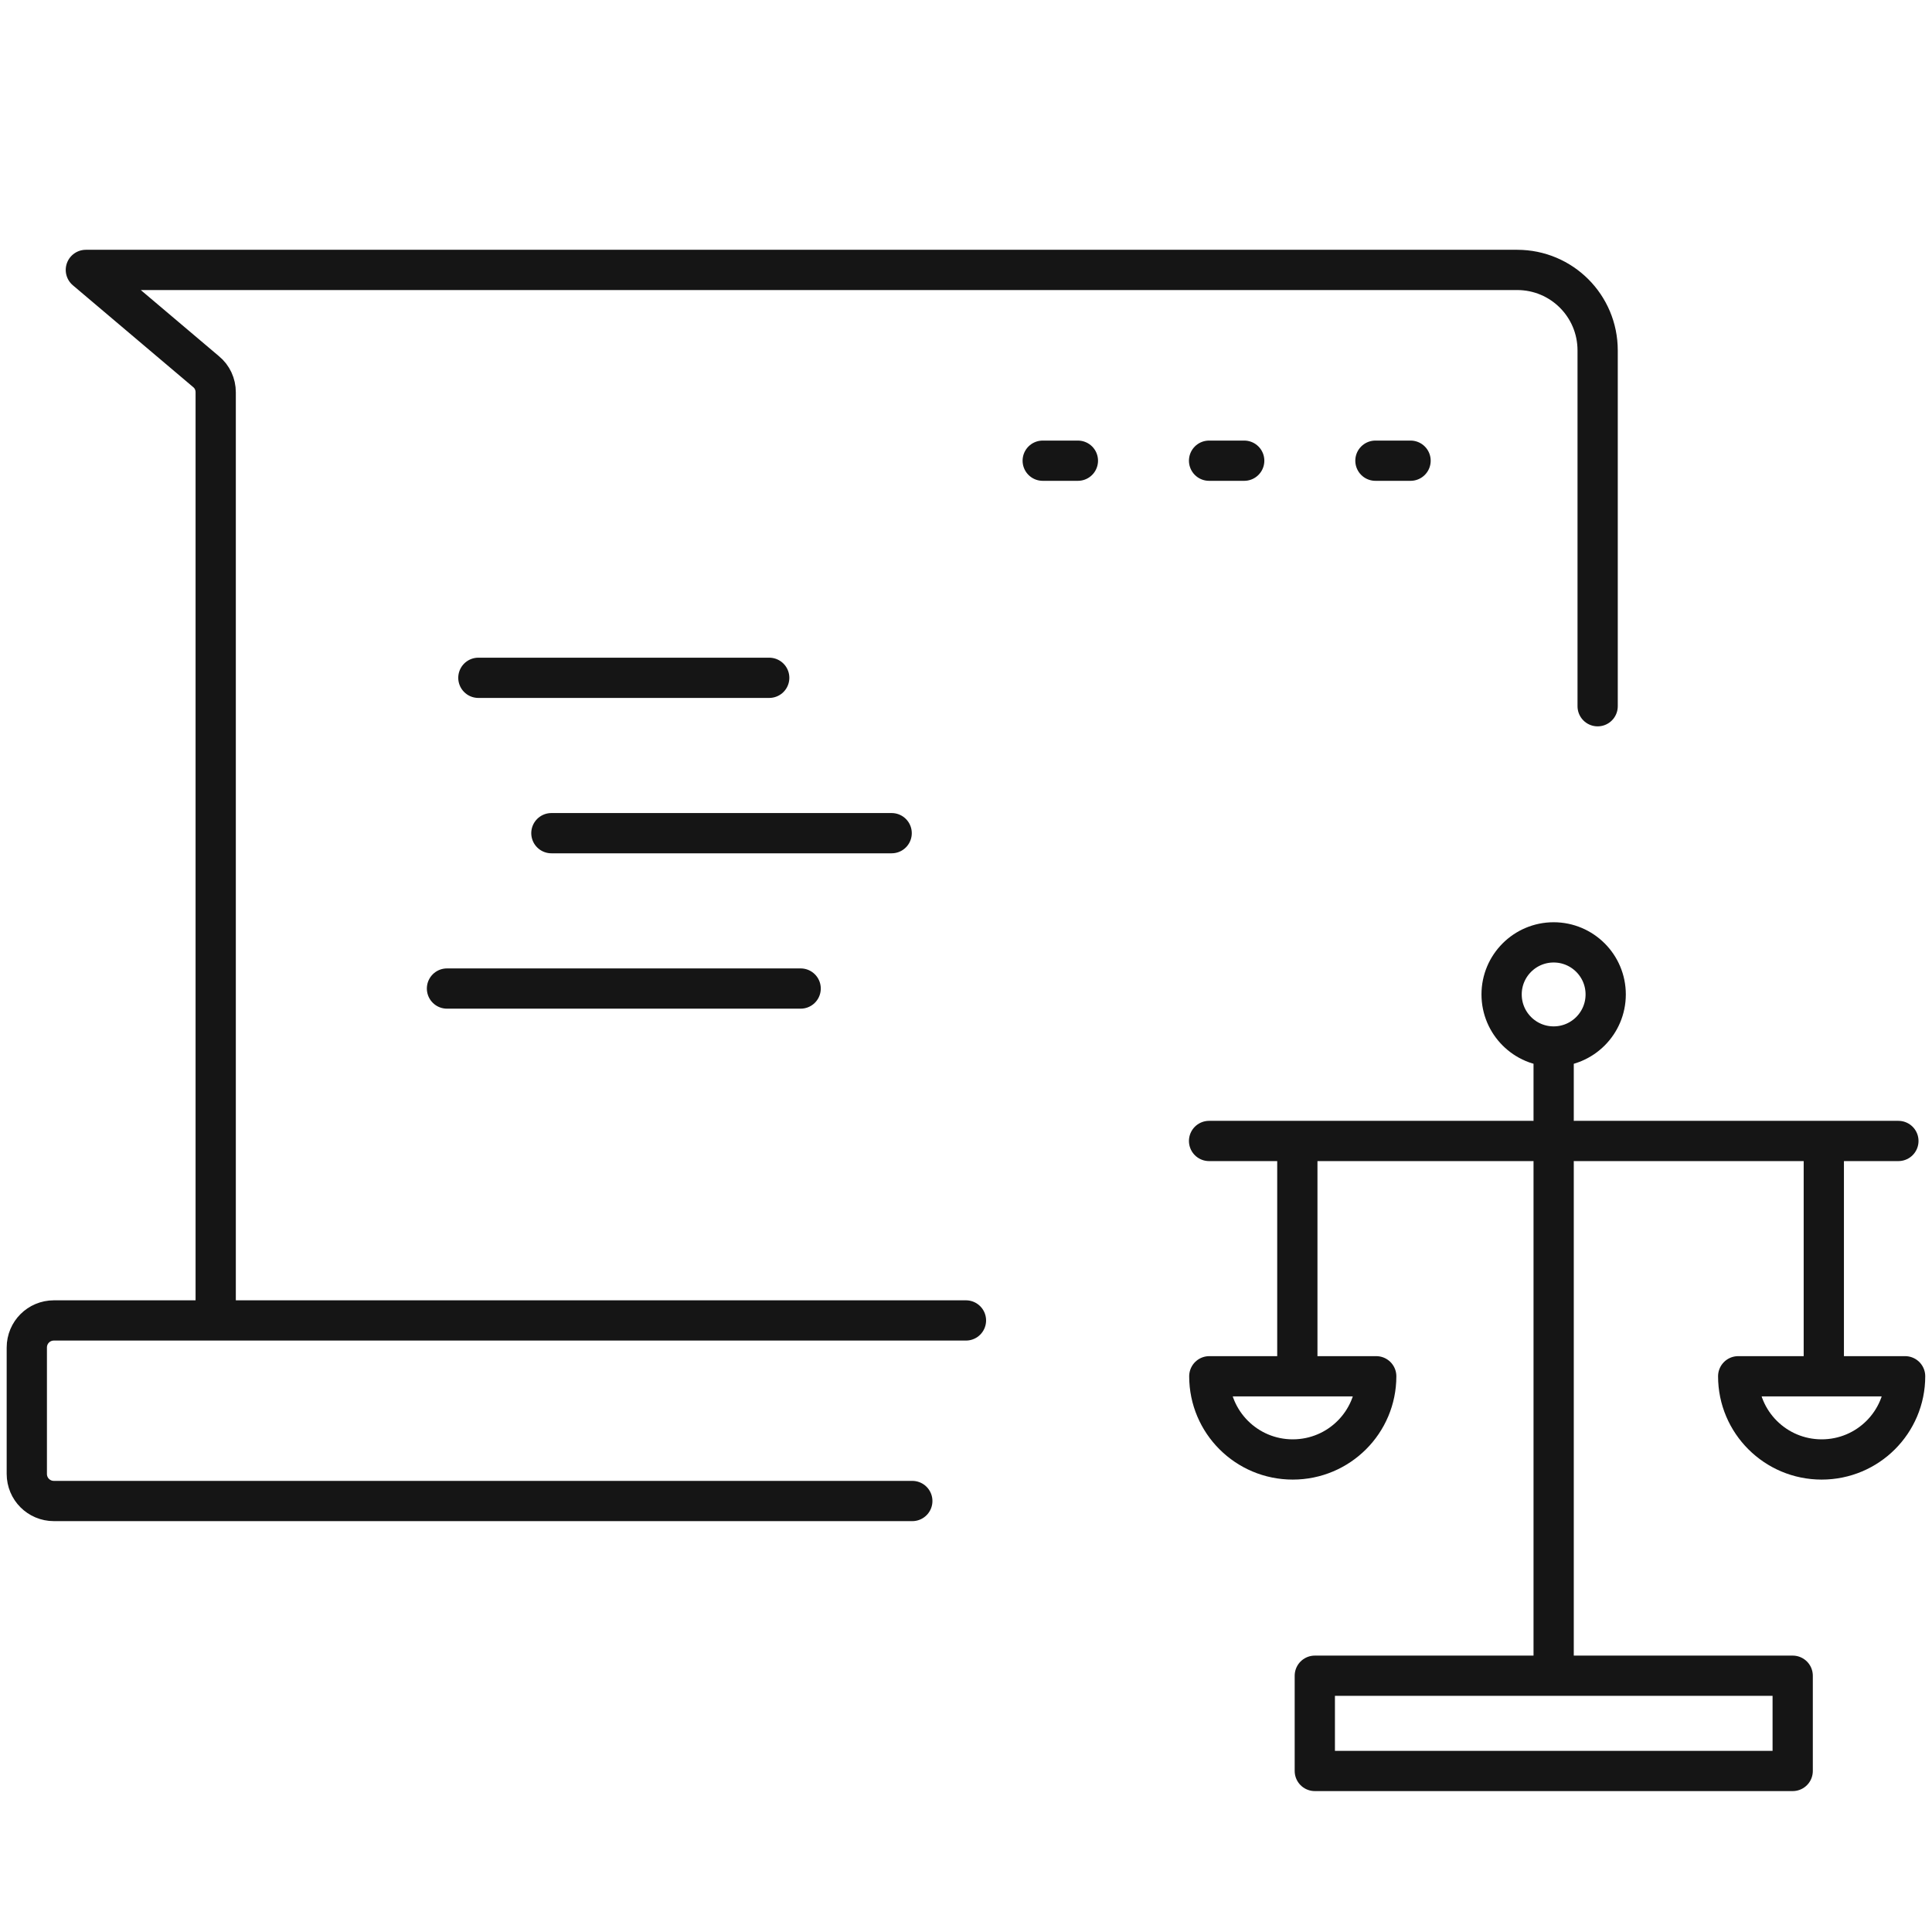
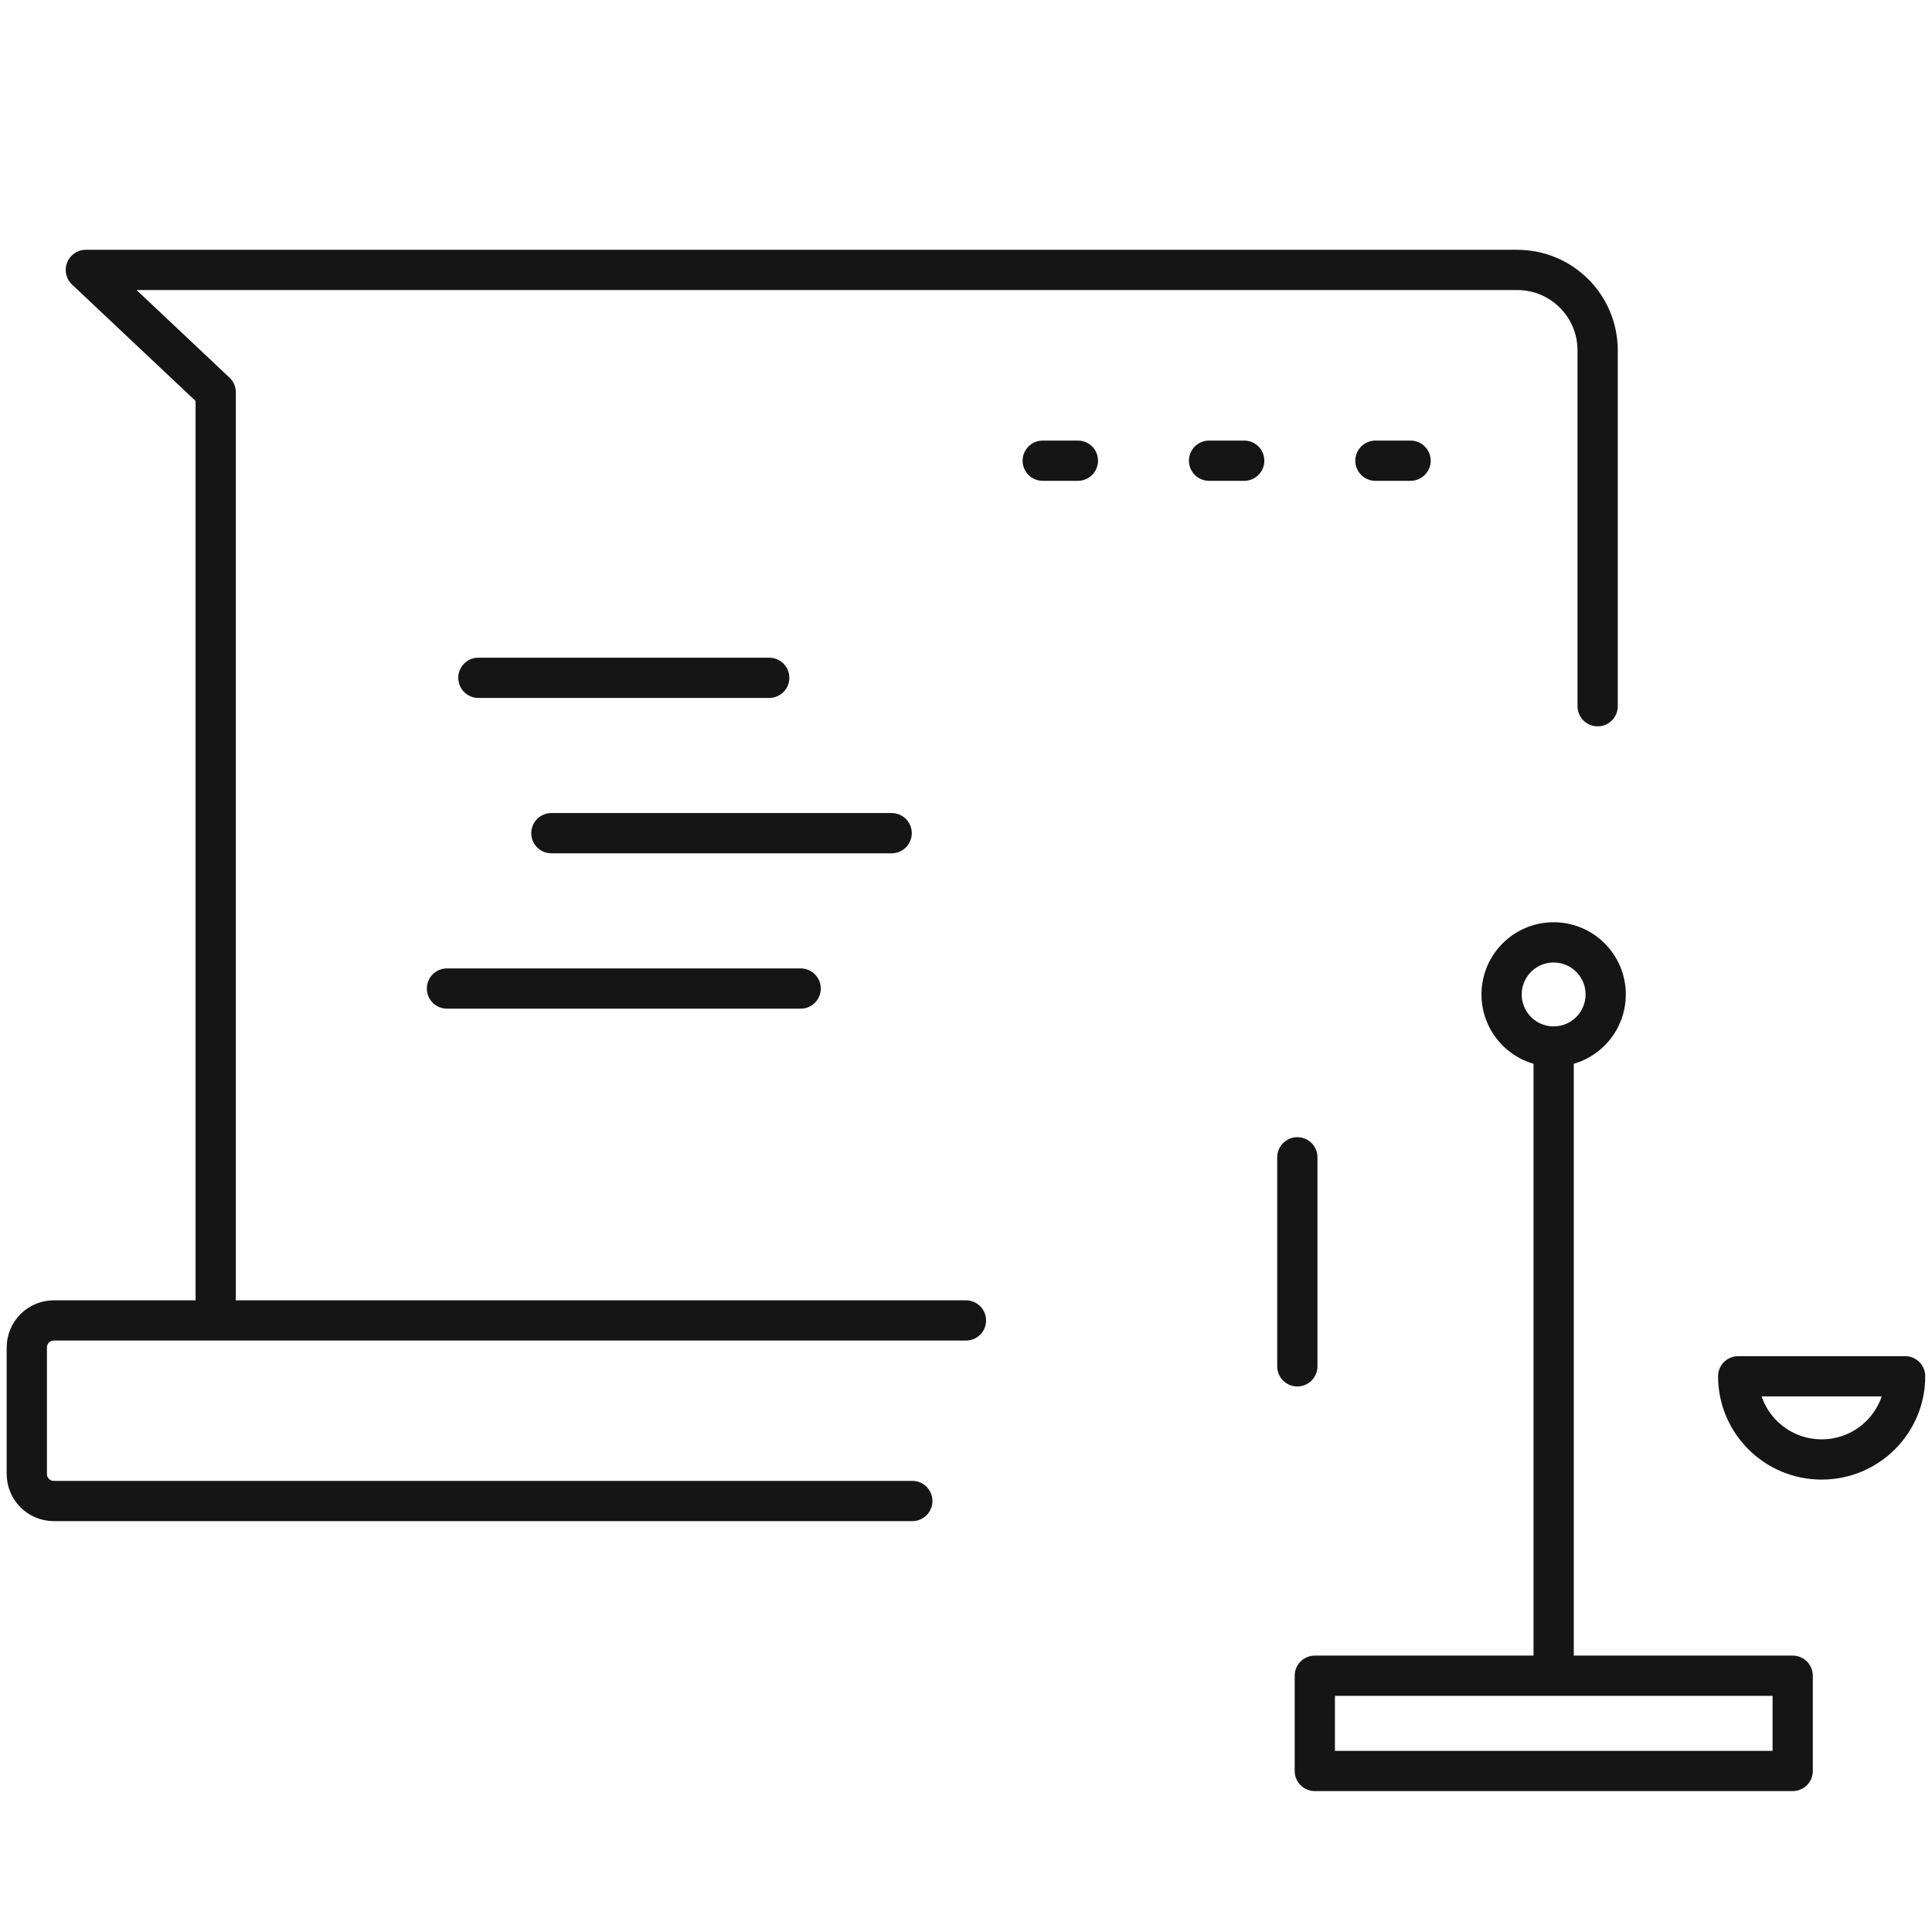
<svg xmlns="http://www.w3.org/2000/svg" width="48" height="48" viewBox="0 0 48 48" fill="none">
-   <path d="M5.359 32.573V9.746C5.359 9.546 5.273 9.359 5.119 9.233L2.133 6.706H37.693C38.8 6.706 39.693 7.599 39.693 8.706V17.546" stroke="#151515" stroke-linecap="round" stroke-linejoin="round" />
+   <path d="M5.359 32.573V9.746L2.133 6.706H37.693C38.8 6.706 39.693 7.599 39.693 8.706V17.546" stroke="#151515" stroke-linecap="round" stroke-linejoin="round" />
  <path d="M22.666 37.292H1.339C0.966 37.292 0.666 36.992 0.666 36.619V33.479C0.666 33.106 0.966 32.806 1.339 32.806H23.999" stroke="#151515" stroke-linecap="round" stroke-linejoin="round" />
  <path d="M11.885 16.84H19.111" stroke="#151515" stroke-linecap="round" stroke-linejoin="round" />
  <path d="M13.699 20.7H22.153" stroke="#151515" stroke-linecap="round" stroke-linejoin="round" />
  <path d="M11.105 24.56H19.892" stroke="#151515" stroke-linecap="round" stroke-linejoin="round" />
  <path d="M25.906 11.446H26.78" stroke="#151515" stroke-linecap="round" stroke-linejoin="round" />
  <path d="M30.912 11.446H30.039" stroke="#151515" stroke-linecap="round" stroke-linejoin="round" />
  <path d="M35.045 11.446H34.172" stroke="#151515" stroke-linecap="round" stroke-linejoin="round" />
  <path d="M44.539 43.999H32.666V41.633H38.599H44.539V43.999Z" stroke="#151515" stroke-linecap="round" stroke-linejoin="round" />
  <path d="M38.6 41.166V26.439" stroke="#151515" stroke-linecap="round" stroke-linejoin="round" />
  <path d="M38.6 26C39.314 26 39.893 25.421 39.893 24.706C39.893 23.992 39.314 23.413 38.6 23.413C37.886 23.413 37.307 23.992 37.307 24.706C37.307 25.421 37.886 26 38.6 26Z" stroke="#151515" stroke-linecap="round" stroke-linejoin="round" />
-   <path d="M38.079 28.347H30.039" stroke="#151515" stroke-linecap="round" stroke-linejoin="round" />
-   <path d="M39.125 28.347H47.165" stroke="#151515" stroke-linecap="round" stroke-linejoin="round" />
  <path d="M32.232 28.753V33.946" stroke="#151515" stroke-linecap="round" stroke-linejoin="round" />
-   <path d="M45.312 28.753V33.946" stroke="#151515" stroke-linecap="round" stroke-linejoin="round" />
-   <path d="M34.192 34.193C34.192 35.333 33.265 36.26 32.118 36.26C30.972 36.26 30.045 35.333 30.045 34.193H34.192Z" stroke="#151515" stroke-linecap="round" stroke-linejoin="round" />
  <path d="M47.332 34.193C47.332 35.333 46.406 36.26 45.259 36.26C44.112 36.26 43.185 35.333 43.185 34.193H47.332Z" stroke="#151515" stroke-linecap="round" stroke-linejoin="round" />
</svg>